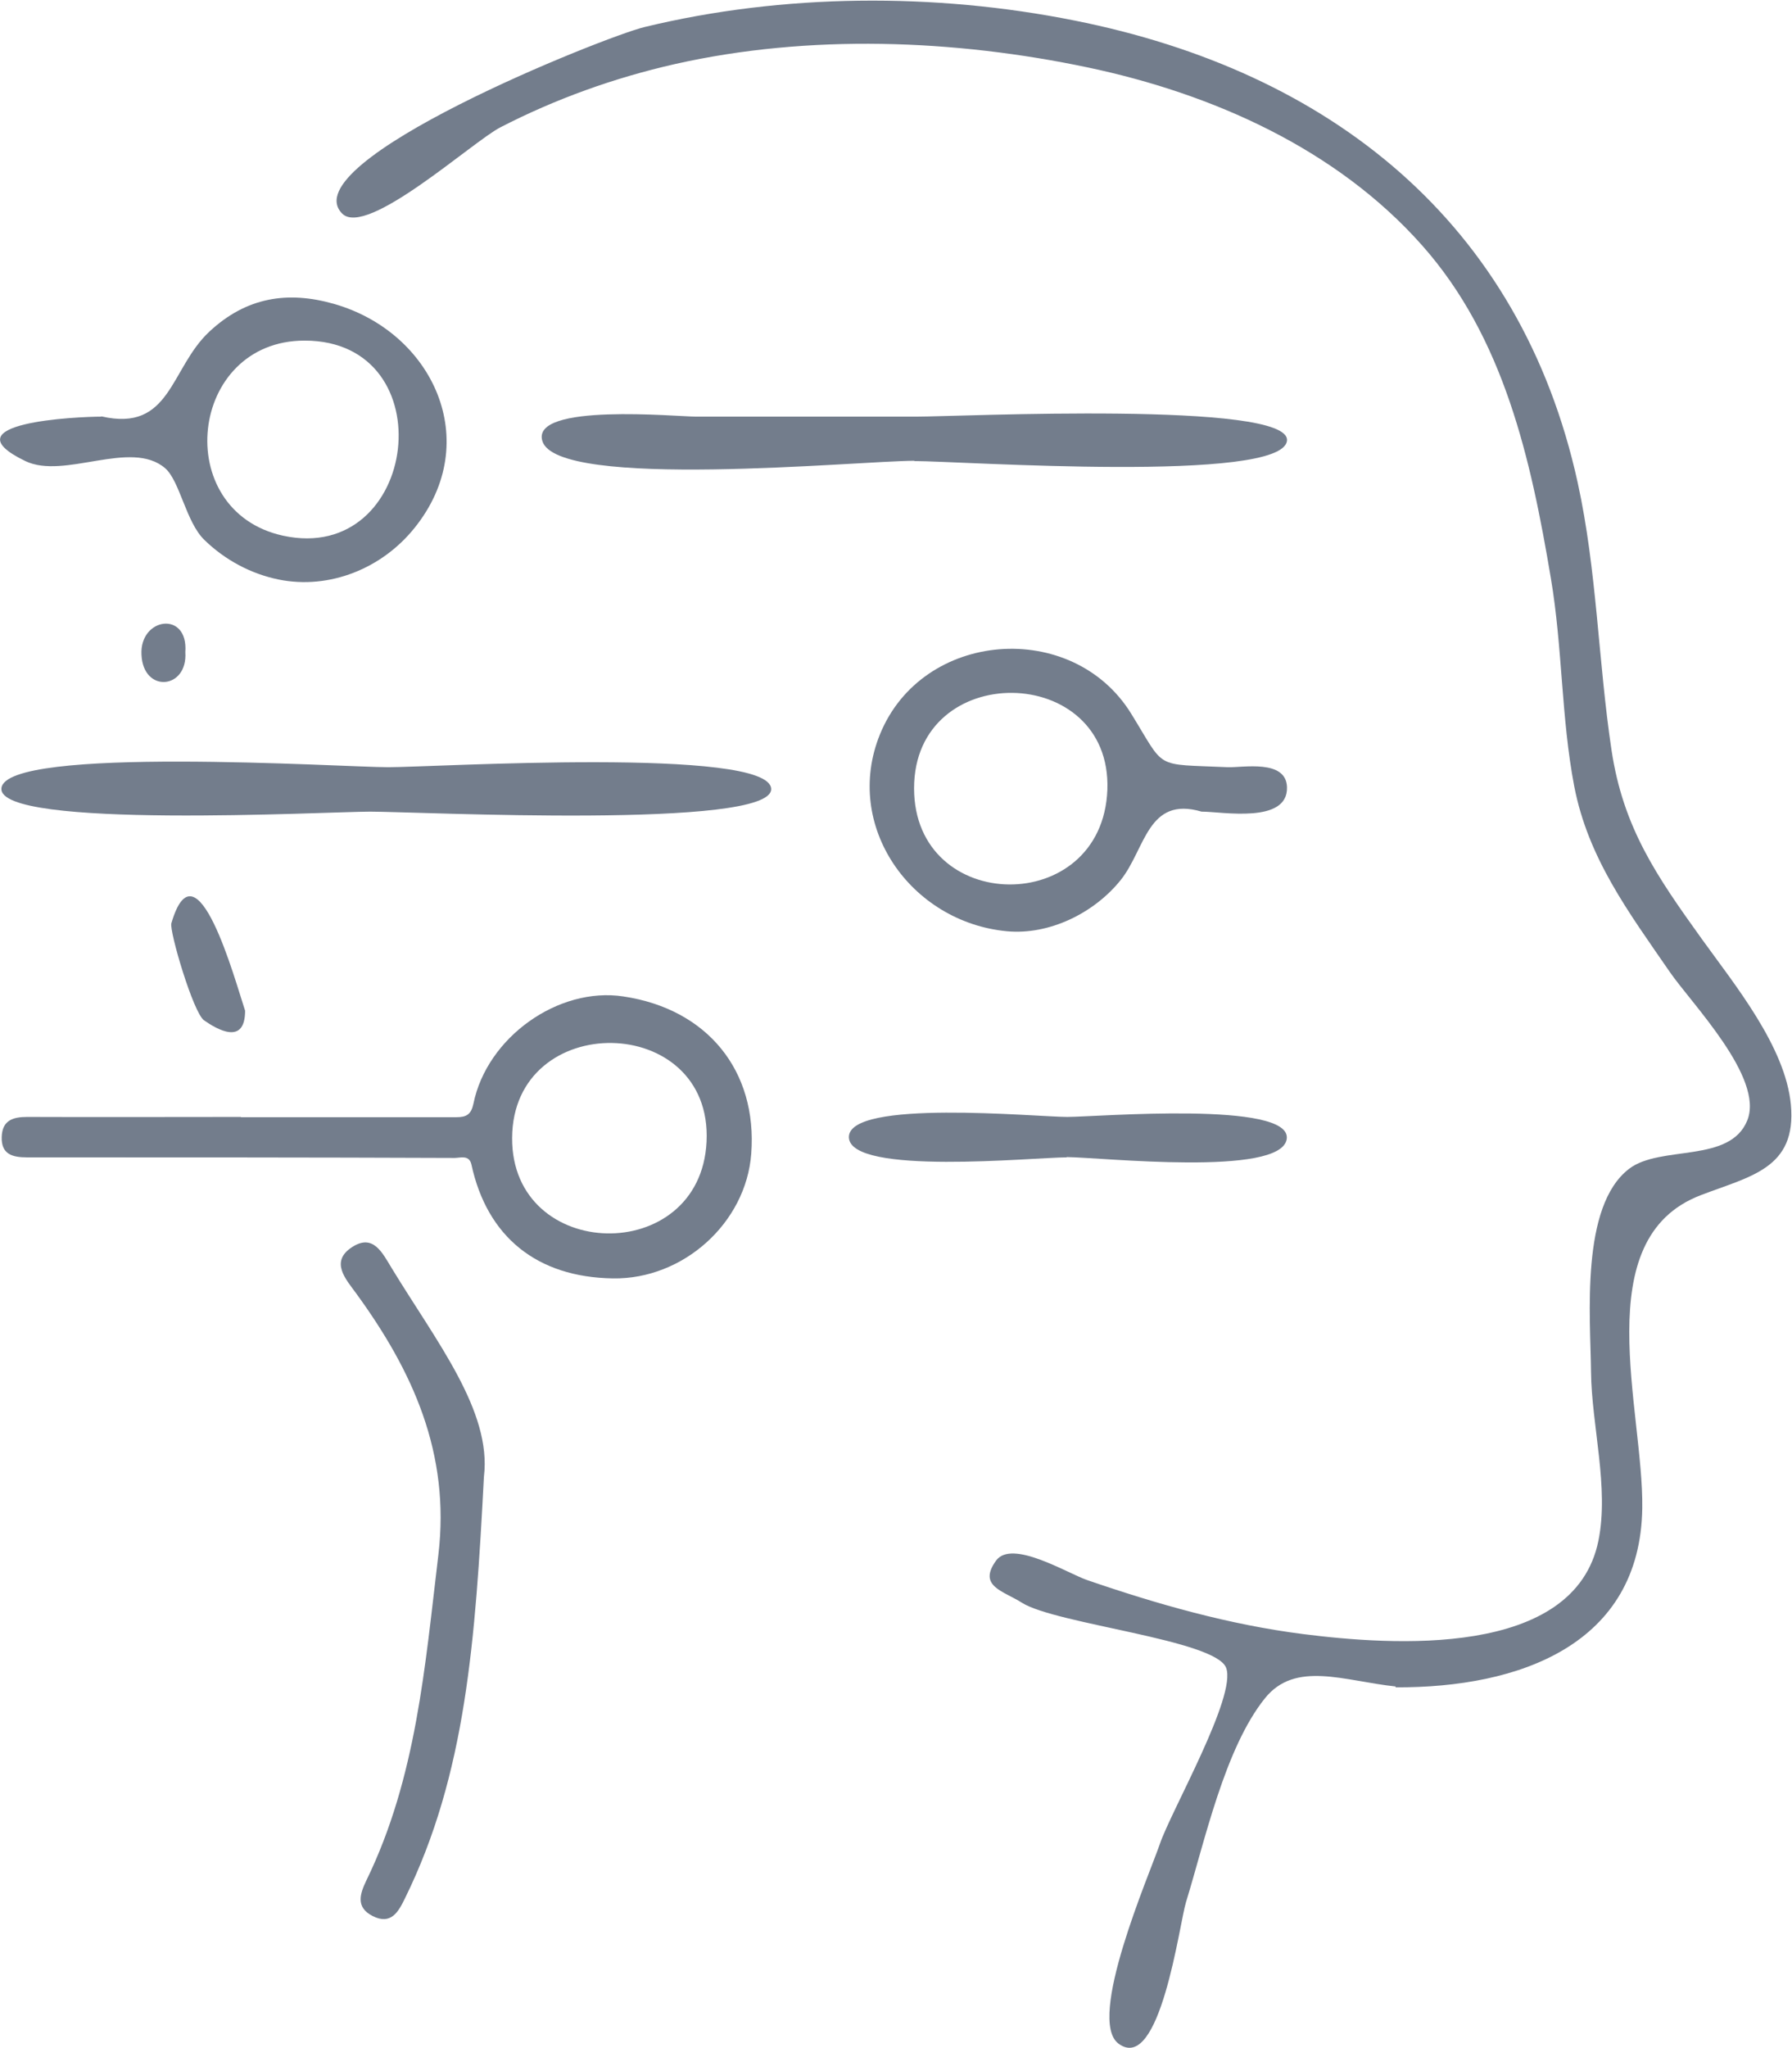
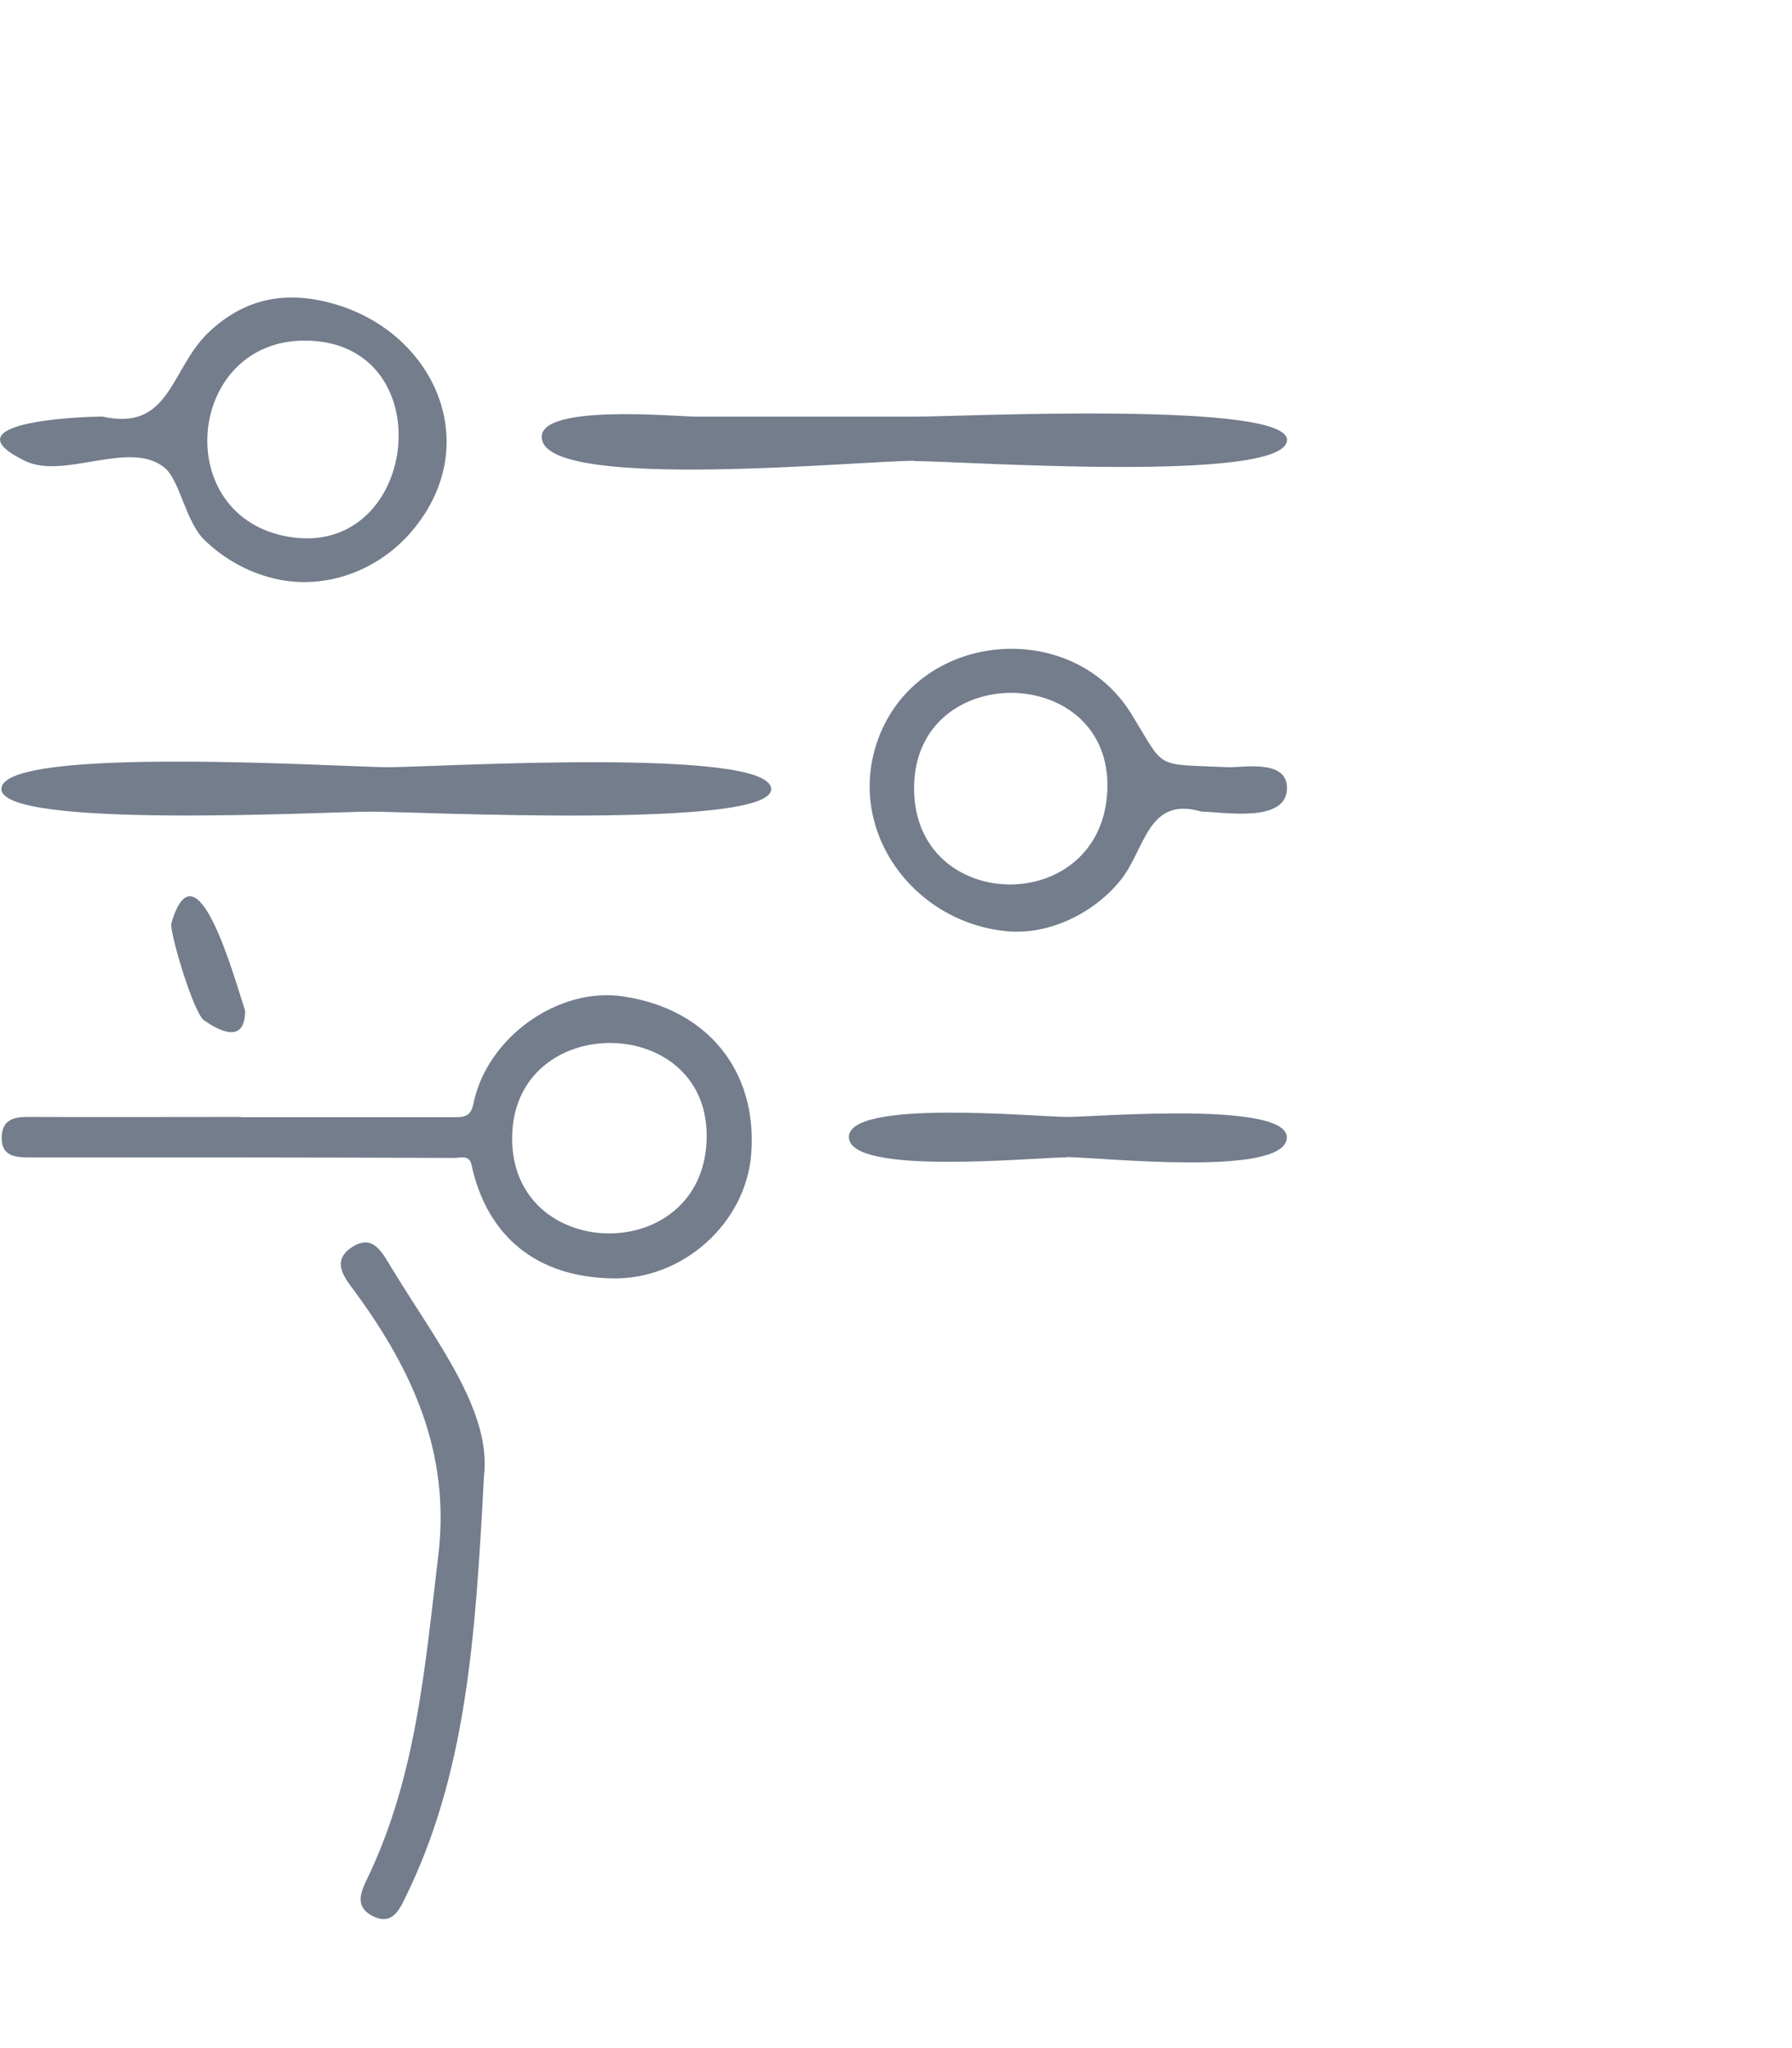
<svg xmlns="http://www.w3.org/2000/svg" id="Ebene_2" viewBox="0 0 62.95 71.91">
  <defs>
    <style>.cls-1{fill:#737d8c;}</style>
  </defs>
  <g id="Ebene_1-2">
-     <path class="cls-1" d="m49.03,59.22c-1.81-.19-3.53-.92-4.6.42-1.41,1.76-2.11,5.02-2.77,7.16-.23.75-.91,6.05-2.37,4.96-1.13-.85,1.08-5.92,1.45-7,.39-1.16,2.72-5.21,2.33-6.2-.38-.98-5.98-1.53-7.17-2.28-.66-.42-1.56-.58-.91-1.48.55-.76,2.48.43,3.19.68,2.47.85,5,1.57,7.6,1.9,3.07.39,9.53.87,10.37-3.28.38-1.87-.24-4.04-.26-5.93-.02-1.93-.38-5.82,1.34-7.13,1.1-.84,3.54-.18,4.15-1.7.6-1.5-1.97-4.11-2.73-5.22-1.44-2.09-2.86-3.98-3.35-6.51-.46-2.4-.41-4.88-.82-7.3-.7-4.17-1.64-8.45-4.53-11.7-3.01-3.39-7.37-5.32-11.73-6.24-4.7-.99-9.8-1.18-14.51-.12-2.12.48-4.19,1.22-6.13,2.22-.99.51-4.7,3.89-5.56,3.03-1.79-1.81,9.21-6.21,10.62-6.55,4.87-1.18,10.2-1.21,15.1-.23,9,1.79,15.67,7.09,17.68,16.22.68,3.1.72,6.27,1.19,9.4.41,2.73,1.59,4.43,3.17,6.63,1.15,1.6,2.94,3.78,3.13,5.82.21,2.25-1.43,2.51-3.17,3.18-4,1.53-2,7.55-2.05,10.99-.07,4.79-4.31,6.31-8.67,6.29Z" />
    <path class="cls-1" d="m8.46,39.23c2.52,0,5.05,0,7.57,0,.36,0,.52-.1.6-.47.47-2.33,2.98-4.12,5.27-3.77,2.95.44,4.71,2.61,4.49,5.52-.18,2.43-2.39,4.42-4.86,4.38-2.67-.04-4.42-1.46-4.97-4-.08-.35-.39-.23-.59-.23-5.01-.02-10.01-.02-15.02-.02-.52,0-.91-.11-.89-.72.02-.58.39-.7.9-.7,2.5.01,5.01,0,7.51,0,0,0,0,0,0,0Zm9.53.73c-.02,4.37,6.62,4.52,6.83.13.22-4.55-6.81-4.65-6.83-.13Z" />
    <path class="cls-1" d="m3.56,14.62c2.45.57,2.41-1.69,3.8-2.98,1.3-1.21,2.75-1.43,4.37-.97,3.47.99,5.28,4.83,2.83,7.87-1.14,1.42-2.98,2.17-4.77,1.81-.98-.2-1.89-.69-2.61-1.39-.65-.63-.86-2.07-1.38-2.52-1.2-1.03-3.54.41-4.91-.25-2.8-1.35,1.84-1.56,2.67-1.56Zm7.14-2.66c-4.08,0-4.72,5.98-.76,6.85,4.78,1.04,5.73-6.85.76-6.85Z" />
    <path class="cls-1" d="m42.21,28.5c-1.9-.56-1.97,1.31-2.84,2.4-.93,1.16-2.51,1.94-4,1.8-3.38-.32-5.76-3.7-4.46-6.91,1.49-3.67,6.76-4.06,8.82-.74,1.24,2,.76,1.77,3.4,1.89.52.02,2.05-.29,2.08.7.04,1.3-2.29.86-2.99.86Zm-10.1-.82c0,4.45,6.62,4.54,6.79.05.16-4.47-6.79-4.58-6.79-.05Z" />
    <path class="cls-1" d="m13.64,26.94c1.6,0,13.39-.72,13.45.76.06,1.43-12.42.8-14.09.8-1.48,0-13.08.63-12.95-.82.14-1.51,12.02-.74,13.58-.74Z" />
    <path class="cls-1" d="m32.12,16.18c-1.92,0-12.57,1.04-13.07-.7-.39-1.34,4.73-.85,5.4-.85,2.58,0,5.16,0,7.74,0,1.49,0,13.14-.56,13.02.84-.14,1.51-11.5.72-13.09.72Z" />
    <path class="cls-1" d="m17,51.84c-.3,5.76-.63,10.47-2.78,14.83-.22.45-.48.94-1.13.61-.61-.31-.44-.79-.22-1.25,1.76-3.61,2.06-7.53,2.53-11.44.42-3.56-.9-6.45-2.9-9.19-.35-.48-.92-1.1-.13-1.61.74-.48,1.06.2,1.39.74,1.57,2.58,3.52,5.02,3.24,7.32Z" />
    <path class="cls-1" d="m37.47,40.64c-1.16,0-7.6.65-7.65-.7-.04-1.36,6.58-.72,7.67-.72,1.02,0,7.92-.58,7.71.78-.21,1.33-6.52.64-7.73.63Z" />
    <path class="cls-1" d="m8.61,35.49c0,1.23-.98.66-1.44.34-.38-.26-1.23-3.15-1.15-3.41.88-3.01,2.24,2.02,2.59,3.07Z" />
-     <path class="cls-1" d="m6.51,22.9c.09,1.31-1.48,1.45-1.54.09-.07-1.31,1.65-1.56,1.54-.09Z" />
  </g>
</svg>